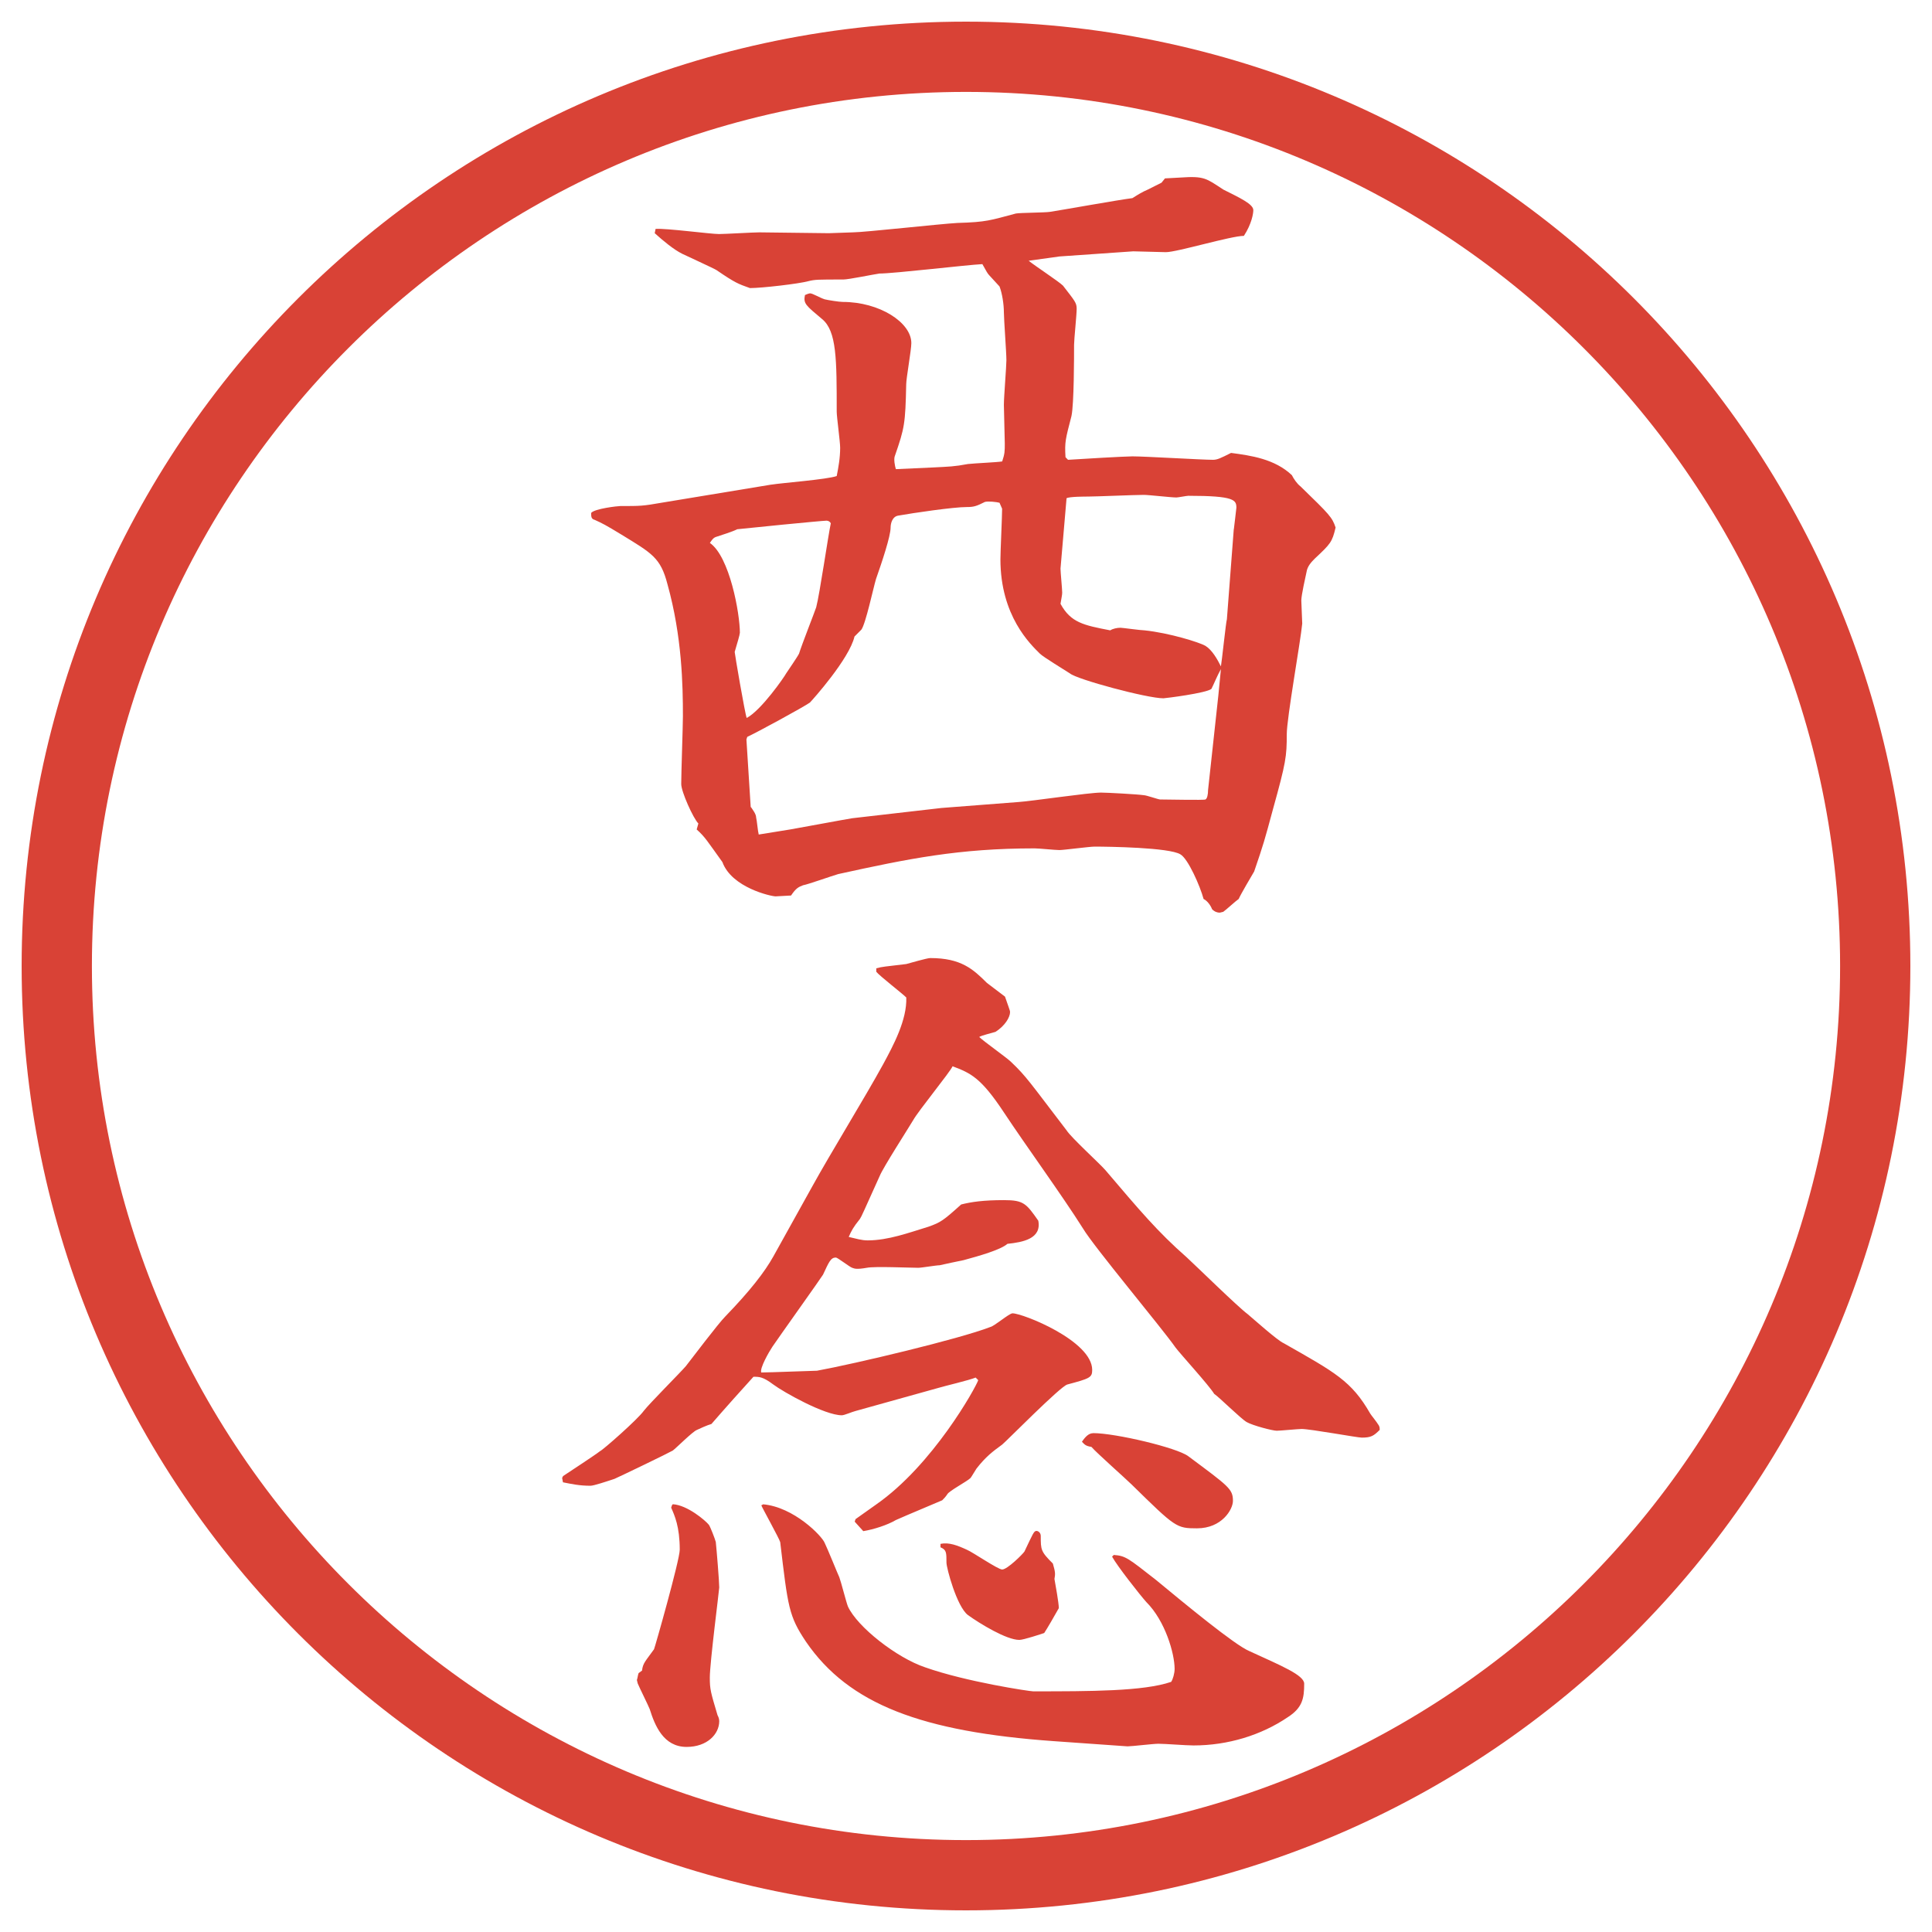
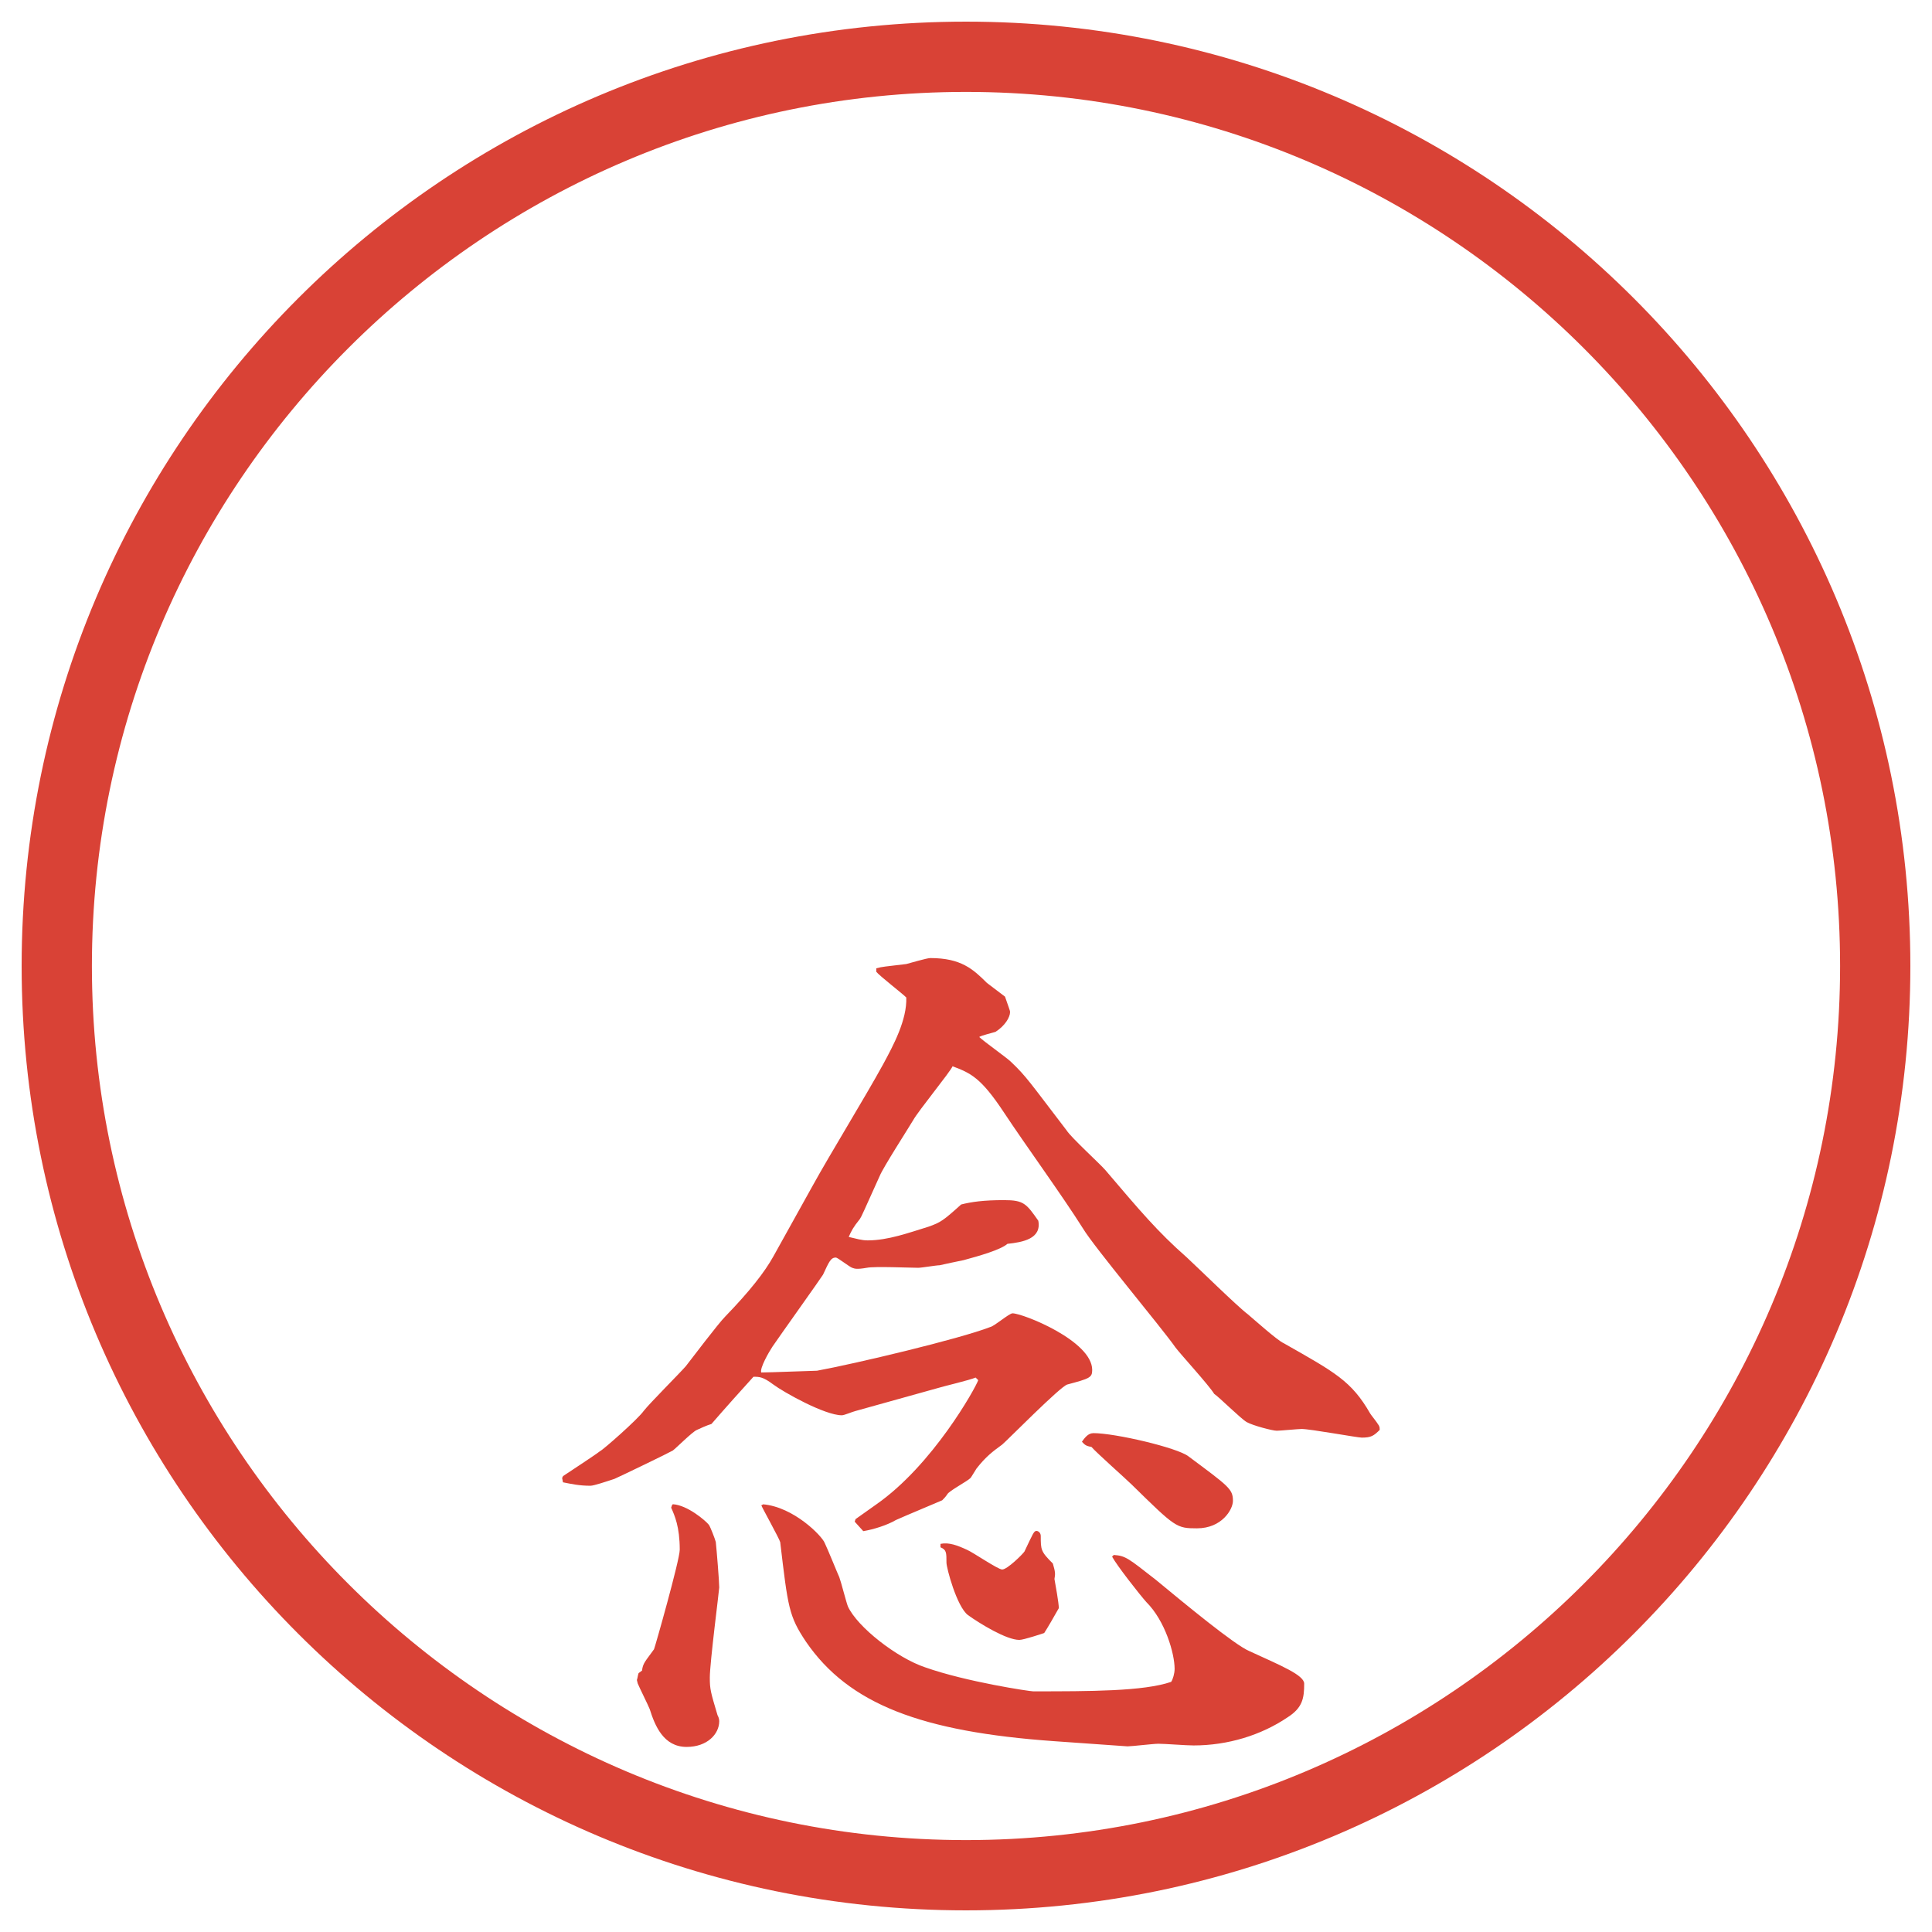
<svg xmlns="http://www.w3.org/2000/svg" id="_レイヤー_1" data-name="レイヤー_1" version="1.1" viewBox="0 0 27.496 27.496">
  <g id="_楕円形_1" data-name="楕円形_1">
    <path d="M13.748,1.308c6.859,0,12.44,5.581,12.44,12.44s-5.581,12.44-12.44,12.44S1.308,20.607,1.308,13.748,6.889,1.308,13.748,1.308M13.748.308C6.325.308.308,6.325.308,13.748s6.017,13.44,13.44,13.44,13.44-6.017,13.44-13.44S21.171.308,13.748.308h0Z" fill="#d94236" />
  </g>
  <g>
-     <path d="M10.98,6.897c.146-.024.793-.073.928-.122.024-.122.049-.256.049-.403,0-.085-.049-.439-.049-.513,0-.745,0-1.147-.208-1.318-.232-.195-.269-.22-.244-.342.024-.012.061-.024.073-.024.037,0,.134.061.208.085.049.012.208.037.256.037.525,0,.977.293.977.586,0,.098-.073.5-.073.586-.012.562-.024.623-.159,1.013-.024.049,0,.159.012.195l.525-.024c.232-.012.305-.012.5-.049.11-.012.415-.024.488-.037.037-.11.037-.146.037-.256,0-.085-.013-.476-.013-.549,0-.11.036-.549.036-.635,0-.11-.036-.586-.036-.684,0-.11-.024-.269-.062-.366-.023-.024-.122-.134-.146-.159s-.037-.049-.098-.159c-.232.012-1.257.134-1.465.134-.085.012-.439.085-.513.085-.366,0-.403,0-.5.024-.134.037-.659.098-.83.098-.171-.061-.208-.073-.476-.256-.037-.024-.439-.208-.488-.232-.122-.061-.269-.183-.391-.293l.012-.061c.146-.012.781.073.903.073.085,0,.488-.024.574-.024.146,0,.842.012.989.012.049,0,.293-.012.342-.012.159,0,1.257-.122,1.489-.134.415-.012.464-.037.83-.134.061-.012.415-.012.488-.024.158-.024.976-.171,1.171-.195.098-.061.135-.085.22-.122l.195-.098.049-.061.22-.012c.342-.024.366.012.61.171.244.122.427.208.427.293,0,.049-.023.195-.134.366-.183,0-.952.232-1.11.232-.074,0-.391-.012-.465-.012l-1.049.073-.439.061c.072.061.426.293.488.354.17.22.195.244.195.33s-.037.439-.037.513c0,.159,0,.842-.037,1.013-.085.33-.098.366-.085.586l.036.037c.172-.012.818-.049.916-.049.184,0,.988.049,1.147.049.062,0,.11-.024.257-.098.28.037.622.085.866.317.024.049.073.122.122.159.415.403.451.439.5.586-.049.208-.072.232-.293.439-.049.049-.109.11-.121.195-.013.061-.074.33-.074.403,0,.049.013.281.013.33-.024.256-.22,1.343-.22,1.575,0,.317-.012.403-.195,1.062-.122.452-.135.5-.269.891-.036.061-.195.33-.22.391-.037.024-.184.159-.22.183l-.049.012c-.036,0-.073-.012-.11-.049-.023-.061-.072-.122-.121-.146-.049-.183-.221-.574-.33-.635-.158-.098-1.025-.11-1.221-.11-.073,0-.439.049-.5.049-.062,0-.292-.024-.354-.024-1.074,0-1.794.146-2.795.366-.085.024-.427.146-.5.159-.061.024-.098.037-.171.146-.037,0-.183.012-.22.012-.061,0-.623-.122-.757-.488-.22-.305-.244-.354-.366-.464l.024-.085c-.073-.073-.244-.452-.244-.562,0-.159.024-.83.024-.964,0-.439-.012-1.135-.22-1.88-.098-.378-.22-.439-.659-.708-.22-.134-.269-.159-.378-.208-.049-.012-.049-.049-.049-.098.049-.061.378-.098.415-.098.293,0,.317,0,.598-.049l1.55-.256ZM10.529,9.009c0,.024-.037.146-.073.269,0,.024.146.879.171.94.208-.11.537-.586.562-.635.024-.037.159-.232.183-.281.037-.122.22-.586.244-.659.049-.183.171-1.025.208-1.196-.012-.024-.037-.037-.061-.037-.061,0-1.172.11-1.27.122-.073.037-.232.085-.305.11-.037.012-.061.049-.085.085.281.195.427,1.001.427,1.282ZM10.688,11.487c.024.037.073.098.073.146.012.049.024.195.037.244.073-.012.378-.061.452-.073s.793-.146.879-.159l1.27-.146,1.099-.085c.183-.012,1-.134,1.171-.134.085,0,.524.024.609.037.037,0,.208.061.232.061.109,0,.623.012.646,0,.025-.012.037-.073.037-.134l.146-1.343.037-.378c-.049.085-.098.208-.135.281-.073.061-.659.134-.684.134-.232,0-1.232-.269-1.33-.354-.074-.049-.378-.232-.427-.281-.135-.134-.562-.537-.562-1.343,0-.11.024-.61.024-.72l-.037-.085c-.048-.012-.158-.024-.207-.012-.122.061-.159.073-.256.073-.195,0-.769.085-.977.122-.085.012-.11.11-.11.171,0,.122-.122.488-.208.732-.037.122-.146.635-.208.72l-.098.098c-.073.317-.598.903-.635.94-.085.061-.757.427-.891.488l-.012.037.061.964ZM17.56,7.532c.013-.098.024-.208.036-.305,0-.11-.023-.171-.684-.171-.023,0-.146.024-.17.024-.074,0-.391-.037-.465-.037-.121,0-.684.024-.793.024-.037,0-.269,0-.305.024l-.086,1.001c0,.049.024.293.024.342,0,.037-.013.085-.024.159.146.269.33.305.708.378.036-.024.098-.037.146-.037.024,0,.293.037.342.037.354.037.781.171.866.22.098.061.172.195.221.293.012-.061.072-.635.085-.671l.098-1.282Z" fill="#d94236" />
    <path d="M8.014,21.007c.11-.073.464-.305.525-.354.037-.013.537-.452.623-.574.085-.109.513-.537.598-.635.085-.109.464-.61.562-.708.354-.366.562-.635.684-.854l.549-.988c.269-.488.745-1.258,1.013-1.746.146-.269.342-.635.33-.952-.061-.061-.378-.305-.427-.366v-.049c.085-.024.122-.024.427-.061.049-.012.293-.085.342-.085.439,0,.61.159.806.354.049.037.208.159.257.195.049.146.072.195.072.22,0,.073-.072.195-.207.281-.037.013-.195.049-.232.073.061.061.39.293.452.354.22.208.269.293.793.977.061.098.476.477.549.562.488.573.744.879,1.16,1.244.134.123.732.709.866.807.073.061.427.378.513.414.732.416.965.537,1.232,1.002.013.023.086.109.123.17.012.025.012.037.012.062-.086.085-.122.11-.256.11-.062,0-.732-.123-.855-.123-.049,0-.305.025-.354.025-.061,0-.342-.074-.428-.123-.085-.049-.391-.354-.463-.402-.074-.122-.477-.562-.55-.659-.195-.28-1.159-1.429-1.318-1.696-.293-.465-.817-1.185-1.123-1.648-.33-.5-.476-.562-.732-.659-.037.085-.488.635-.562.769-.073.123-.427.672-.476.794-.232.513-.256.573-.281.61-.098.122-.122.171-.159.256.11.025.183.049.269.049.293,0,.586-.109.867-.195.171-.061.208-.085.464-.316.146-.037.317-.062.61-.062.28,0,.317.049.488.293.049.257-.22.306-.439.329-.098.086-.403.172-.623.232-.061.012-.293.061-.342.073-.049,0-.256.036-.305.036-.11,0-.623-.023-.732,0-.146.025-.171.013-.208,0-.037-.012-.208-.146-.232-.146-.073,0-.098.062-.183.244-.012.025-.647.916-.72,1.025-.049.074-.183.306-.159.367.122,0,.732-.025.793-.025.537-.098,2.026-.451,2.466-.622.061-.013.269-.195.317-.195.146,0,1.134.391,1.134.806,0,.109-.036.122-.354.207-.098.025-.867.807-.927.855-.134.098-.232.17-.366.342-.024.036-.073.121-.085.134-.049.049-.305.183-.33.231-.024.037-.049.062-.073.086-.024.012-.525.22-.659.281-.122.072-.317.134-.464.158l-.122-.135.012-.036.293-.208c.806-.561,1.416-1.66,1.453-1.77l-.037-.037c-.085.037-.452.123-.525.146l-1.184.33c-.049.012-.159.061-.195.061-.244,0-.83-.329-.977-.439-.146-.109-.195-.109-.281-.109-.134.146-.439.488-.598.672-.049.012-.183.072-.208.085-.061.024-.293.257-.342.293-.061.036-.72.354-.83.403-.11.036-.293.098-.342.098-.159,0-.269-.025-.391-.049l-.012-.062.012-.024ZM9.137,23.778c.012-.11.049-.135.171-.306.012-.024.366-1.27.366-1.416,0-.329-.073-.488-.122-.599l.012-.036.012-.013c.208.013.464.232.513.293.024.037.085.195.098.244.012.11.049.562.049.647,0,.036-.134,1.074-.134,1.282,0,.17.012.207.11.537.012.023.024.049.024.085,0,.183-.171.366-.464.366-.33,0-.452-.305-.525-.537-.024-.061-.146-.305-.171-.366l-.012-.049c.012-.036.012-.062.024-.098l.049-.036ZM10.858,21.409c.439.037.842.452.879.55.037.073.195.464.208.488.024.062.098.354.122.415.134.293.696.732,1.099.867.586.207,1.489.342,1.538.342.805,0,1.574,0,1.964-.135.025-.037.049-.122.049-.184,0-.219-.134-.684-.402-.951-.098-.11-.415-.514-.488-.647l.024-.024c.171.012.208.049.599.354.414.342,1.123.928,1.33,1.014.451.207.781.342.781.464,0,.208-.024.342-.232.476-.378.257-.854.403-1.342.403-.11,0-.403-.024-.501-.024-.073,0-.378.037-.439.037l-1.049-.074c-1.88-.134-2.917-.524-3.528-1.416-.244-.365-.256-.488-.366-1.416-.012-.049-.256-.488-.269-.524l.024-.013ZM13.385,21.972c.122-.025.244.023.378.085.085.036.44.28.5.28.073,0,.293-.219.317-.256.122-.256.134-.293.171-.293.024,0,.061.024.061.073,0,.195,0,.22.172.391.036.122.036.146.023.22.013.073.062.342.062.415-.062.11-.159.28-.208.354-.036.012-.293.098-.354.098-.184,0-.562-.232-.732-.354-.159-.122-.305-.671-.305-.745,0-.146,0-.183-.085-.219v-.049ZM15.558,20.396c.317,0,1.196.208,1.354.329.574.428.635.465.635.635,0,.123-.158.391-.512.391-.293,0-.306-.012-.928-.622-.086-.085-.501-.452-.574-.537-.086-.013-.098-.036-.135-.073.049-.073.098-.122.159-.122Z" fill="#d94236" />
  </g>
</svg>